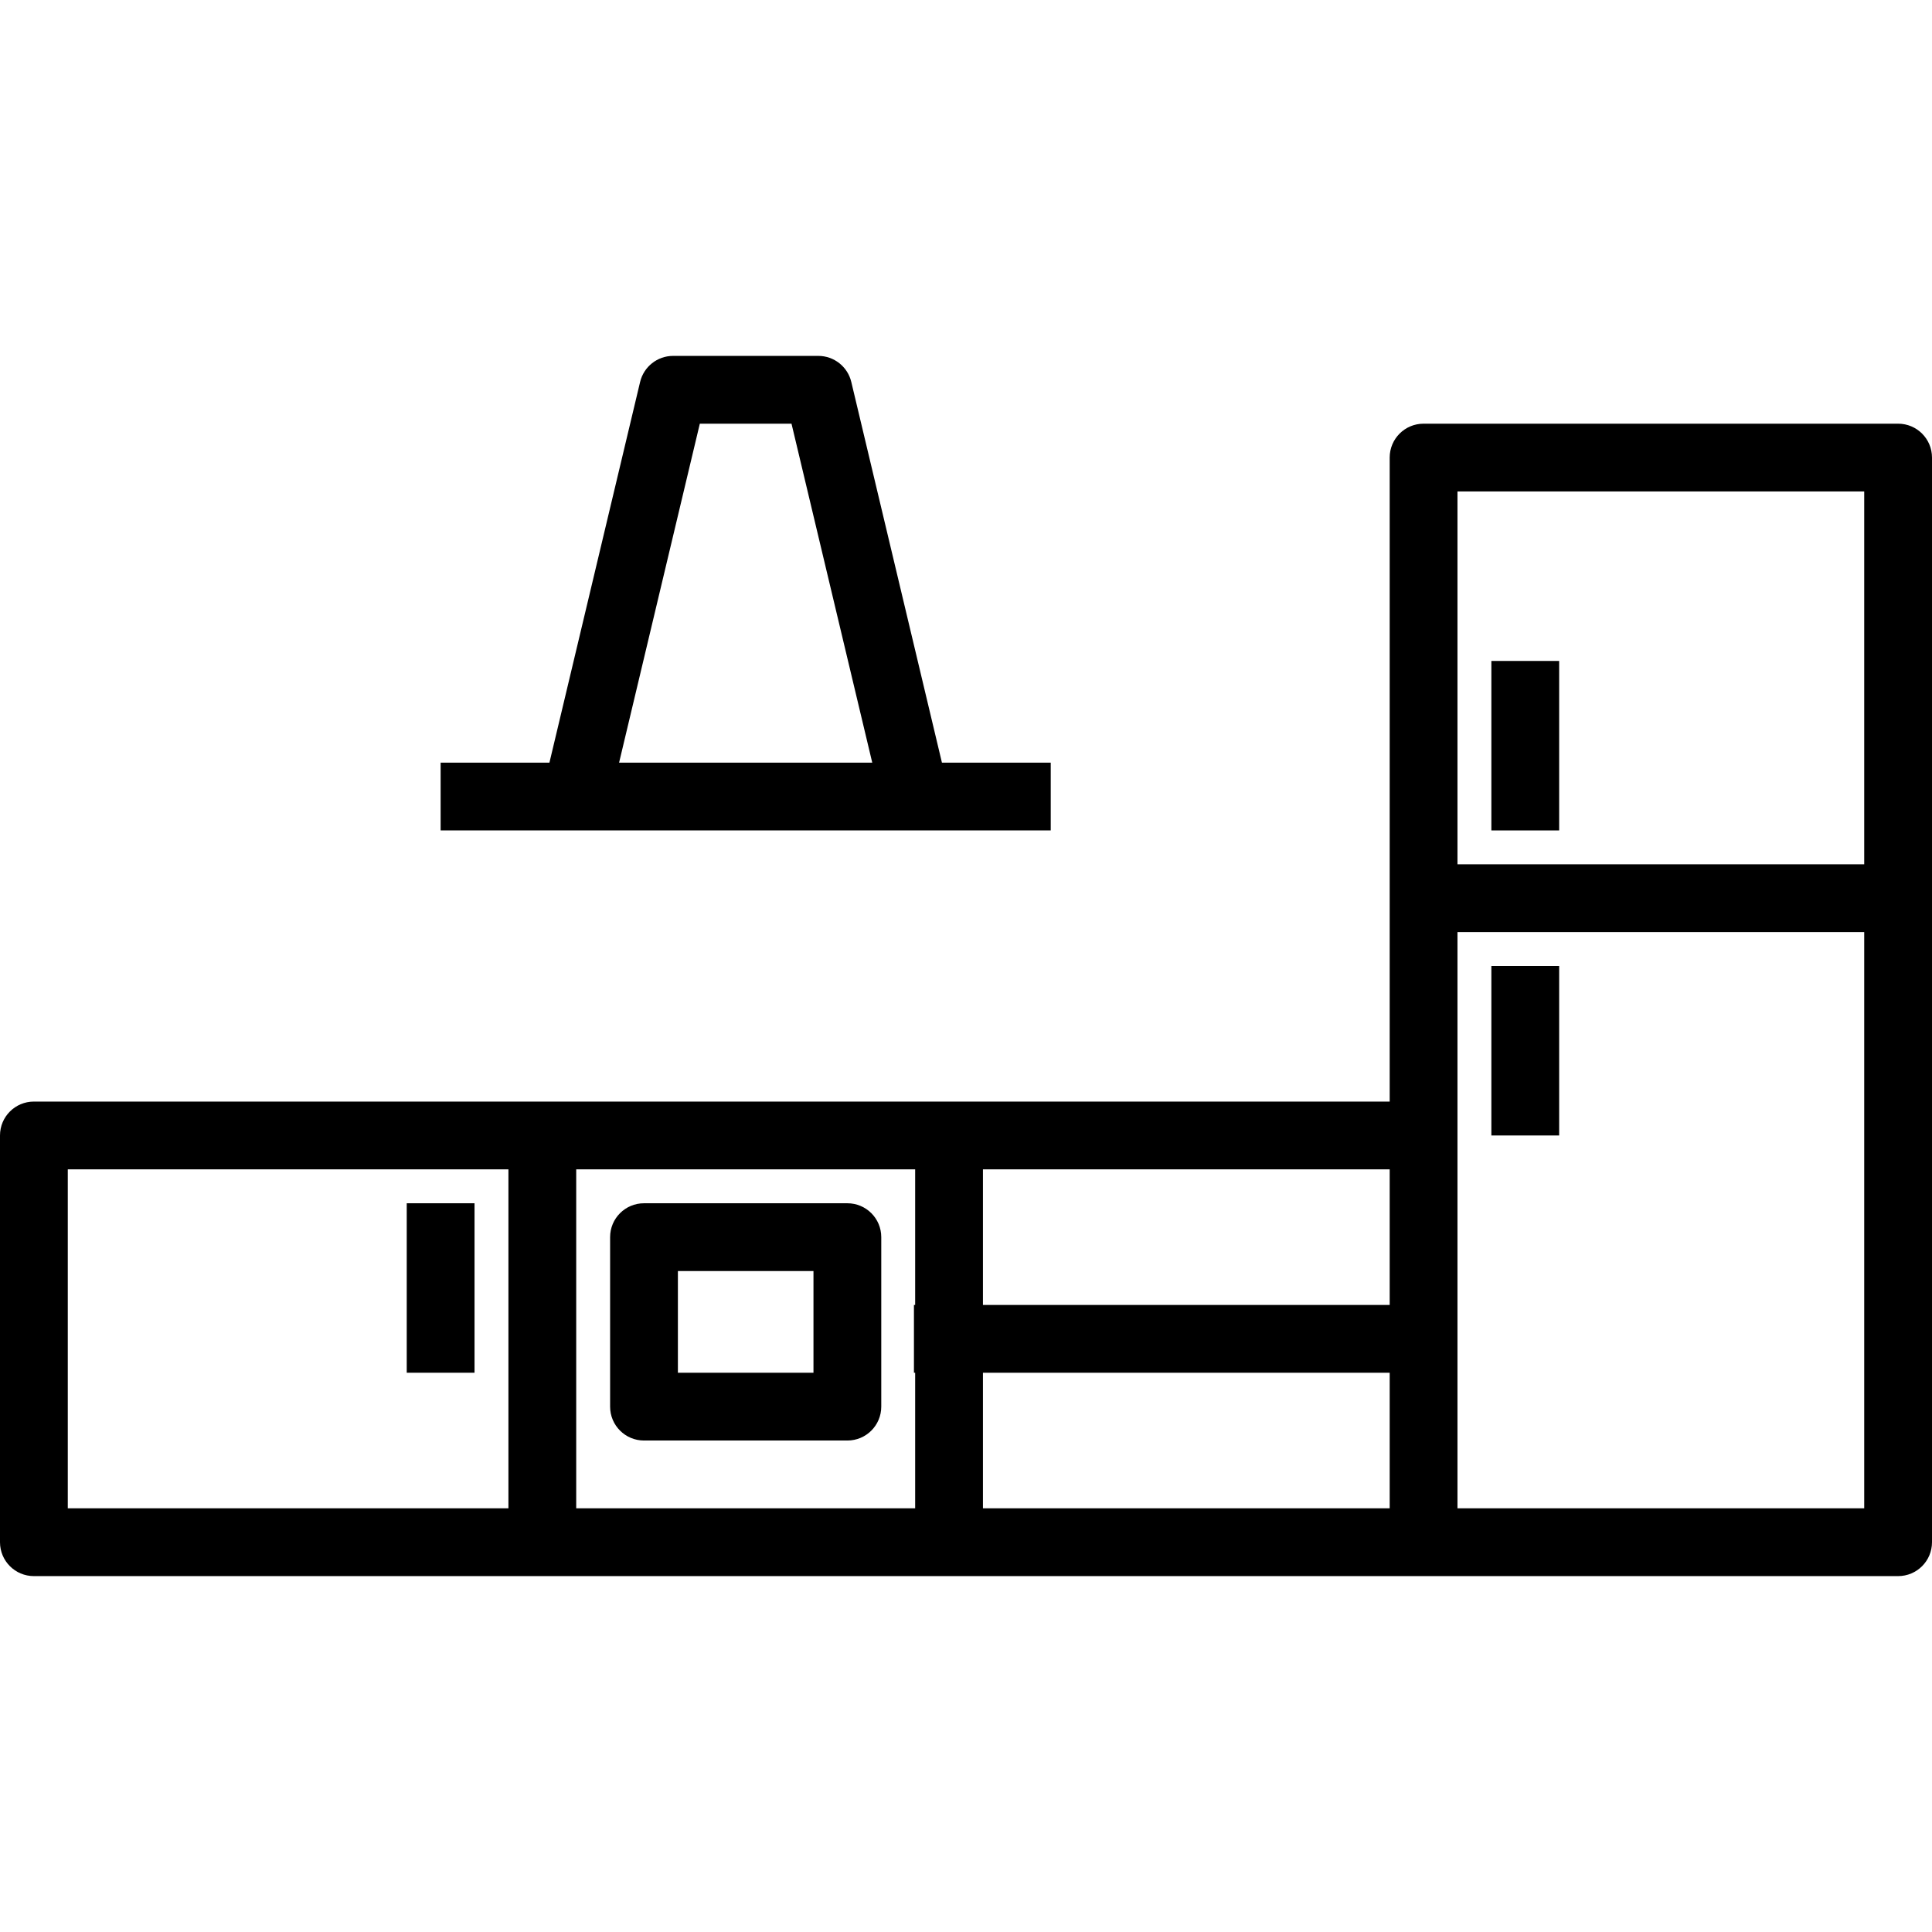
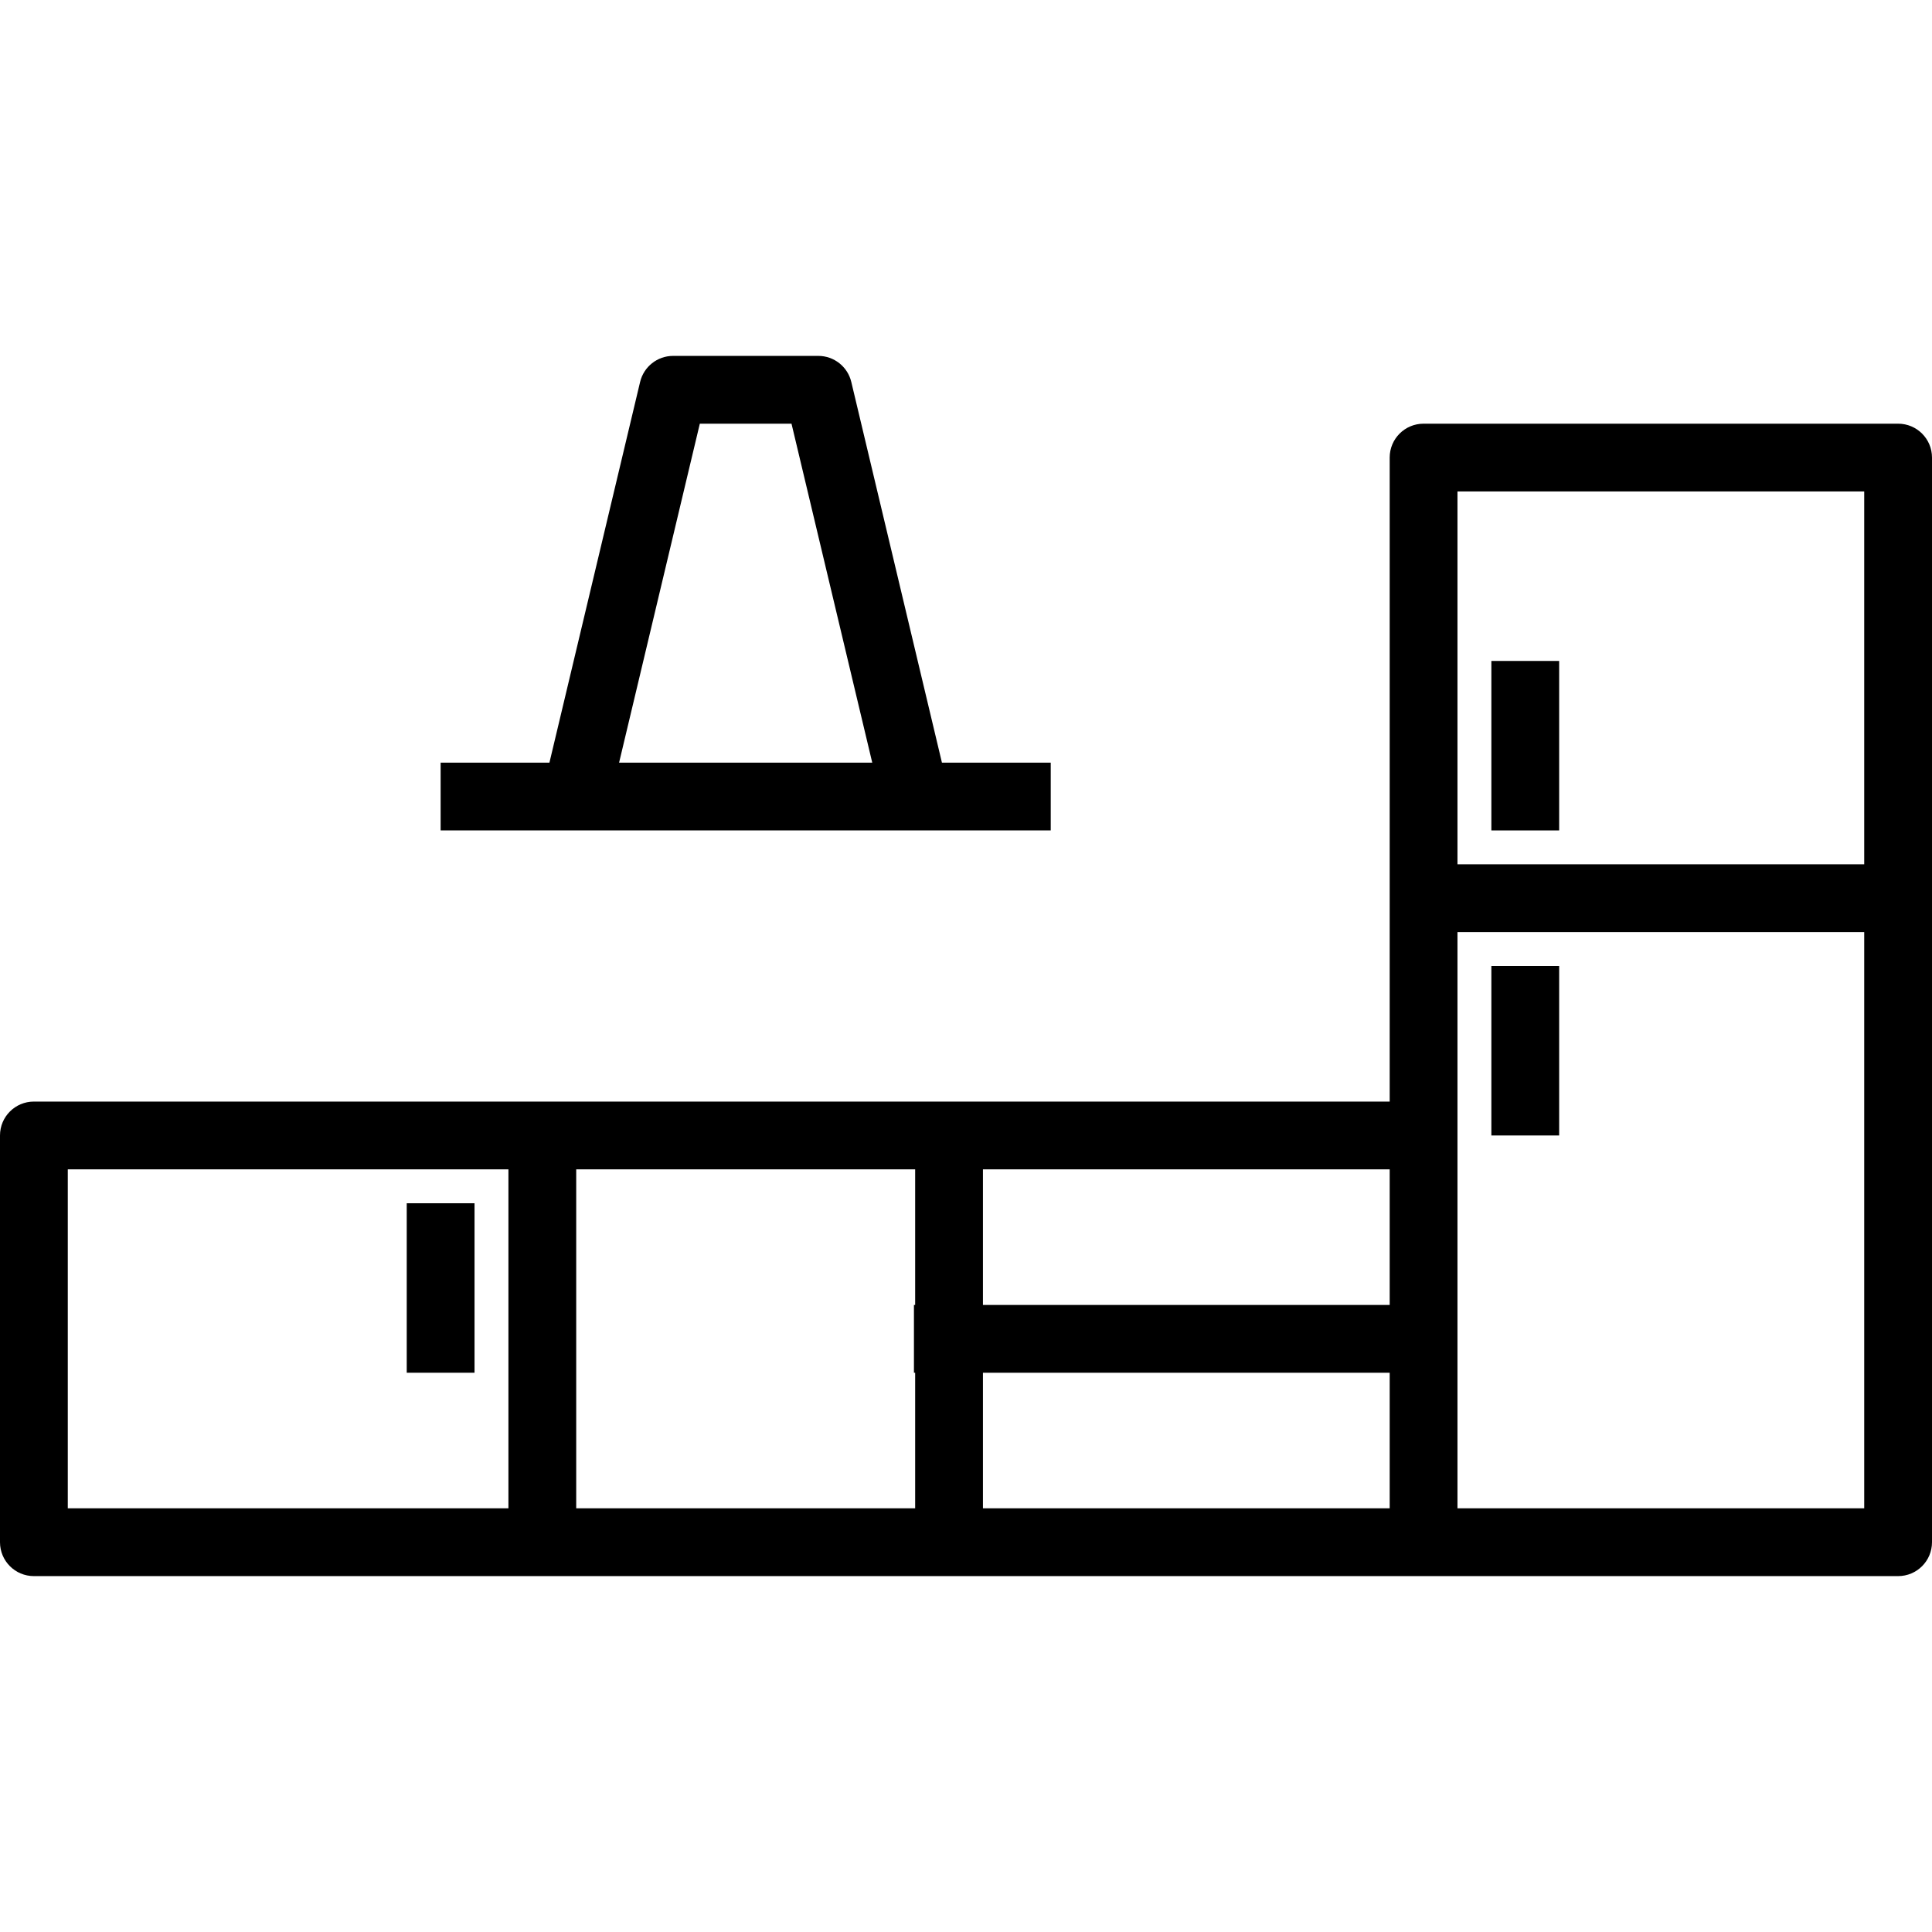
<svg xmlns="http://www.w3.org/2000/svg" fill="#000000" version="1.1" id="Capa_1" viewBox="0 0 57 57" xml:space="preserve">
  <g>
    <g>
      <path d="M56,12.5H42c-0.553,0-1,0.447-1,1v12v2v5H28H16H1c-0.553,0-1,0.447-1,1v12c0,0.553,0.447,1,1,1h15h12h14h14    c0.553,0,1-0.447,1-1v-18v-2v-12C57,12.947,56.553,12.5,56,12.5z M41,38.5H29v-4h12V38.5z M2,34.5h13v10H2V34.5z M17,34.5h10v4    h-0.036v2H27v4H17V34.5z M29,40.5h12v4H29V40.5z M55,44.5H43v-4v-2v-5v-6h12V44.5z M43,25.5v-11h12v11H43z" />
      <rect x="44" y="19.5" width="2" height="5" />
      <rect x="44" y="28.5" width="2" height="5" />
      <rect x="12" y="35.5" width="2" height="5" />
-       <path d="M25,35.5h-6c-0.553,0-1,0.447-1,1v5c0,0.553,0.447,1,1,1h6c0.553,0,1-0.447,1-1v-5C26,35.947,25.553,35.5,25,35.5z     M24,40.5h-4v-3h4V40.5z" />
      <path d="M27,24.5h4v-2h-3.21l-2.674-11.231c-0.107-0.45-0.51-0.769-0.973-0.769h-4.285c-0.463,0-0.865,0.318-0.973,0.769    L16.21,22.5H13v2h4H27z M20.647,12.5h2.705l2.382,10h-7.469L20.647,12.5z" />
    </g>
  </g>
</svg>